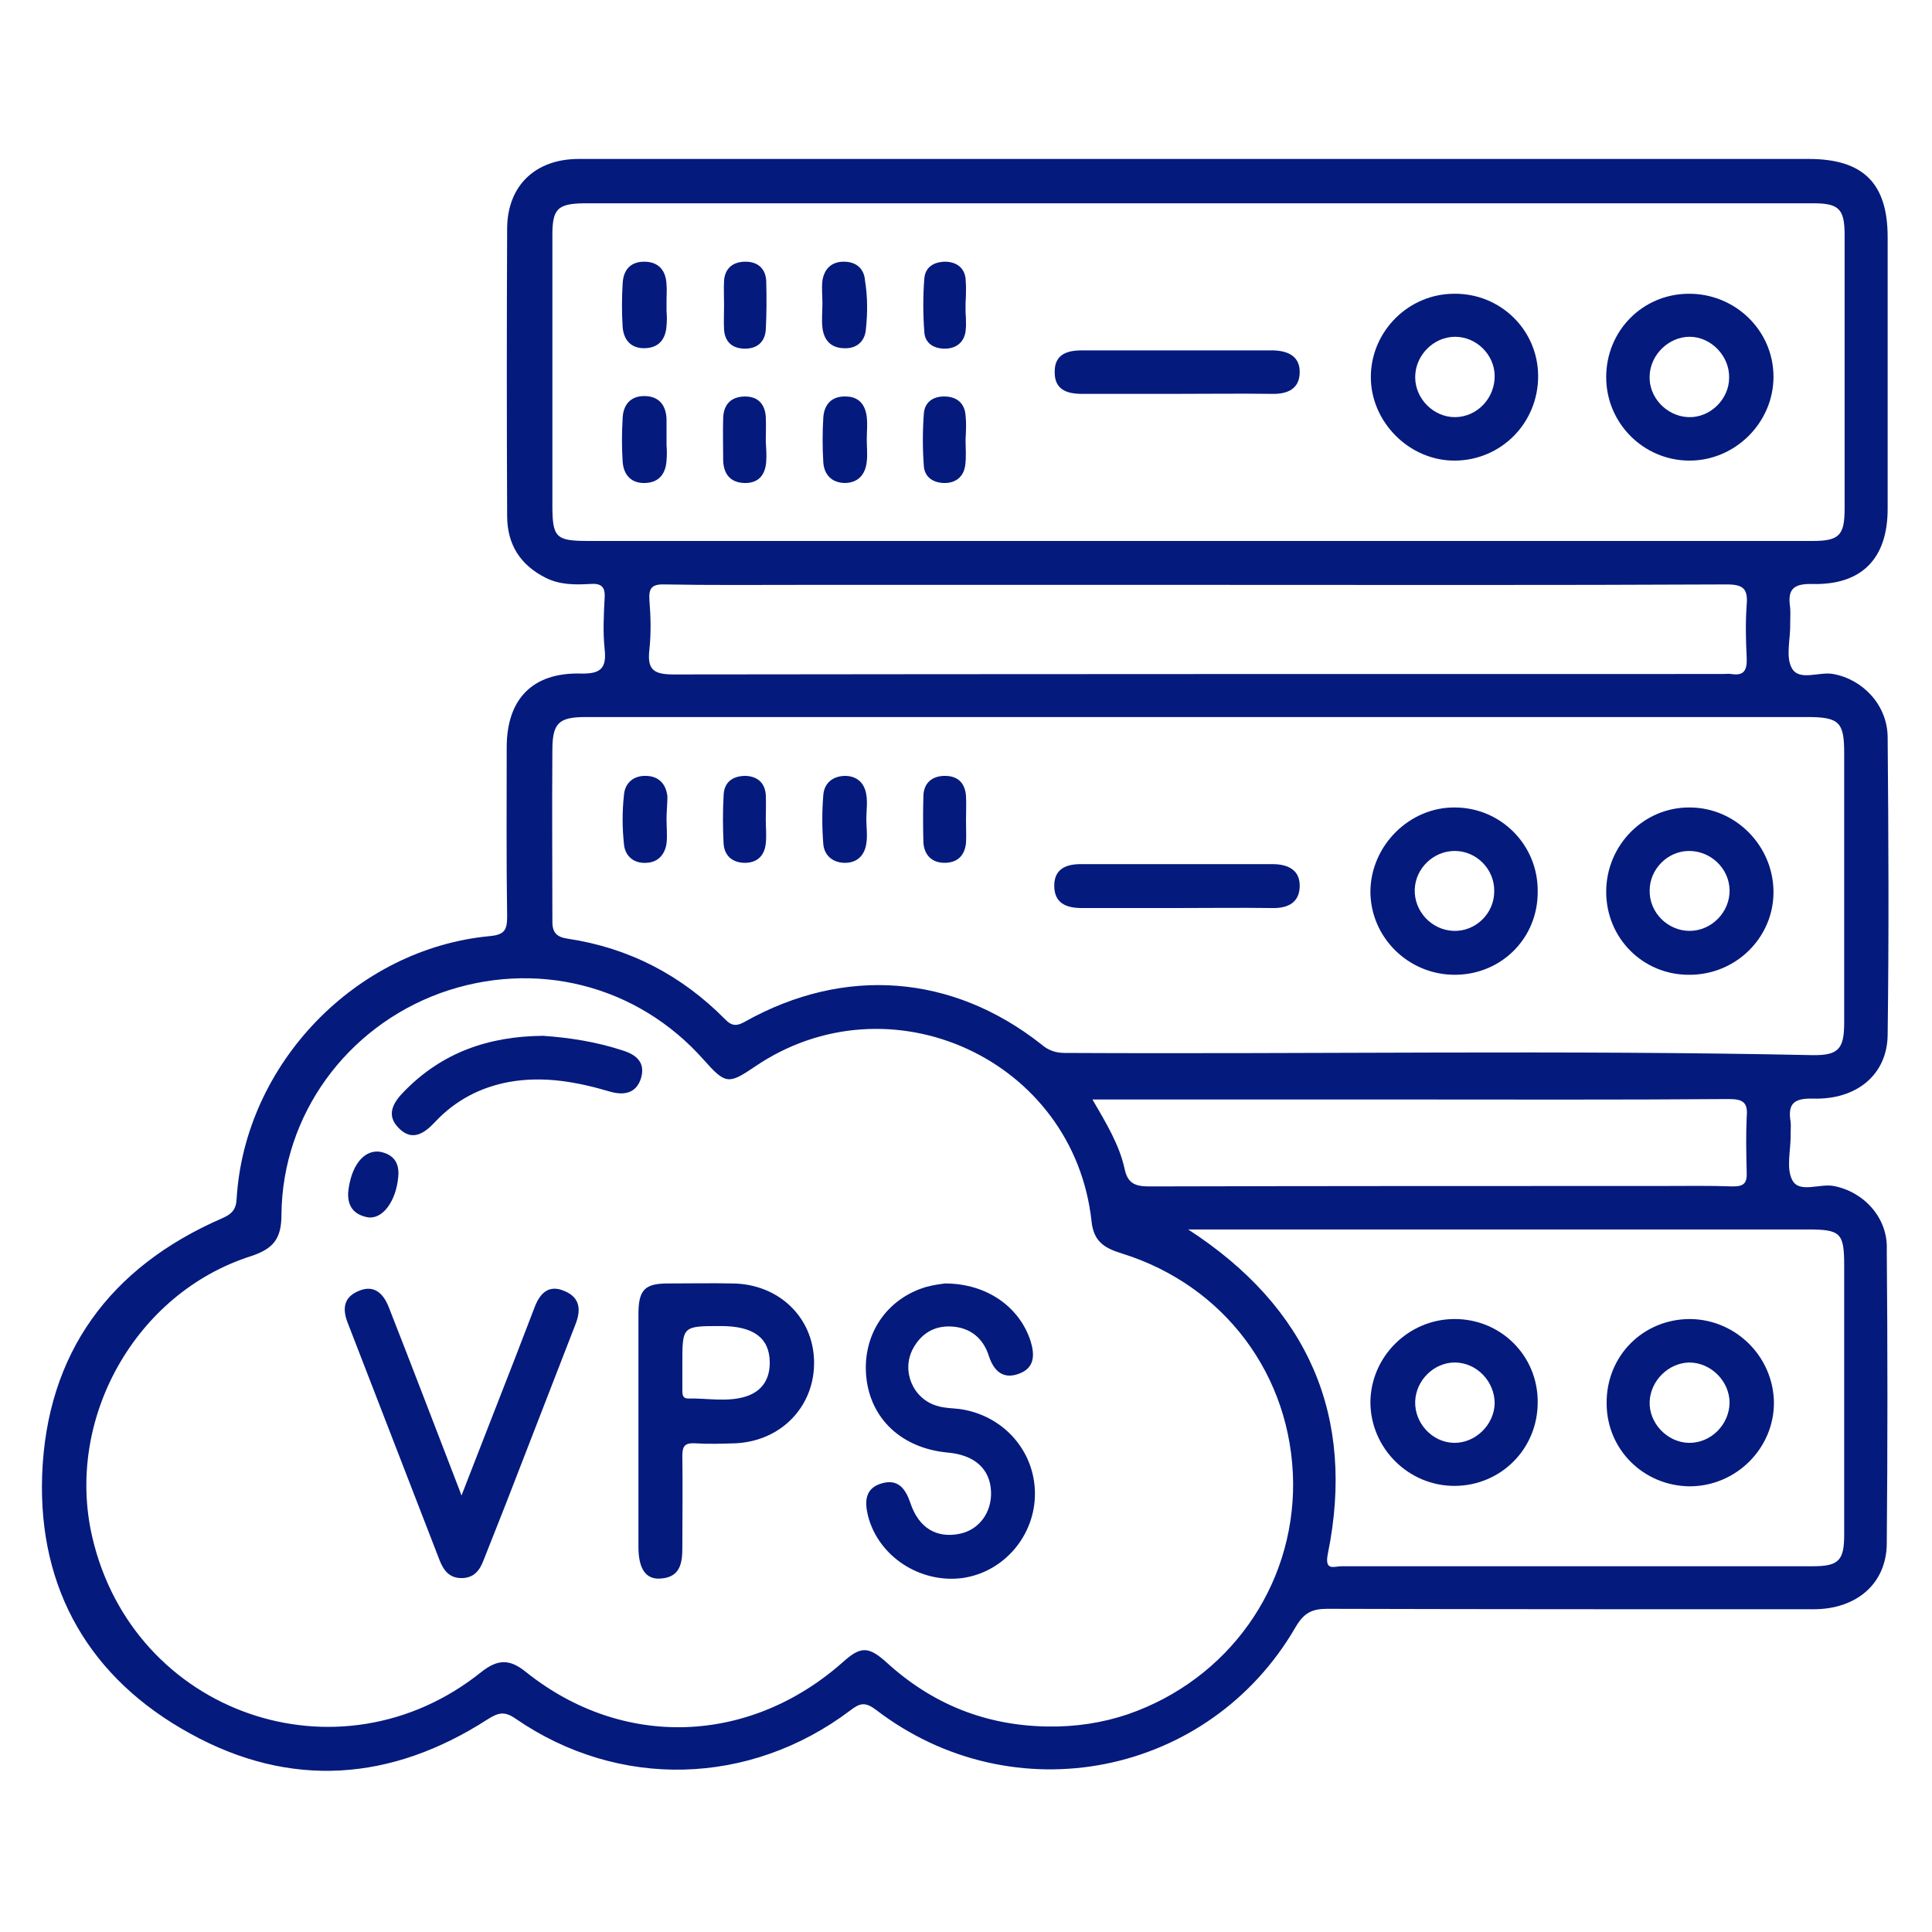
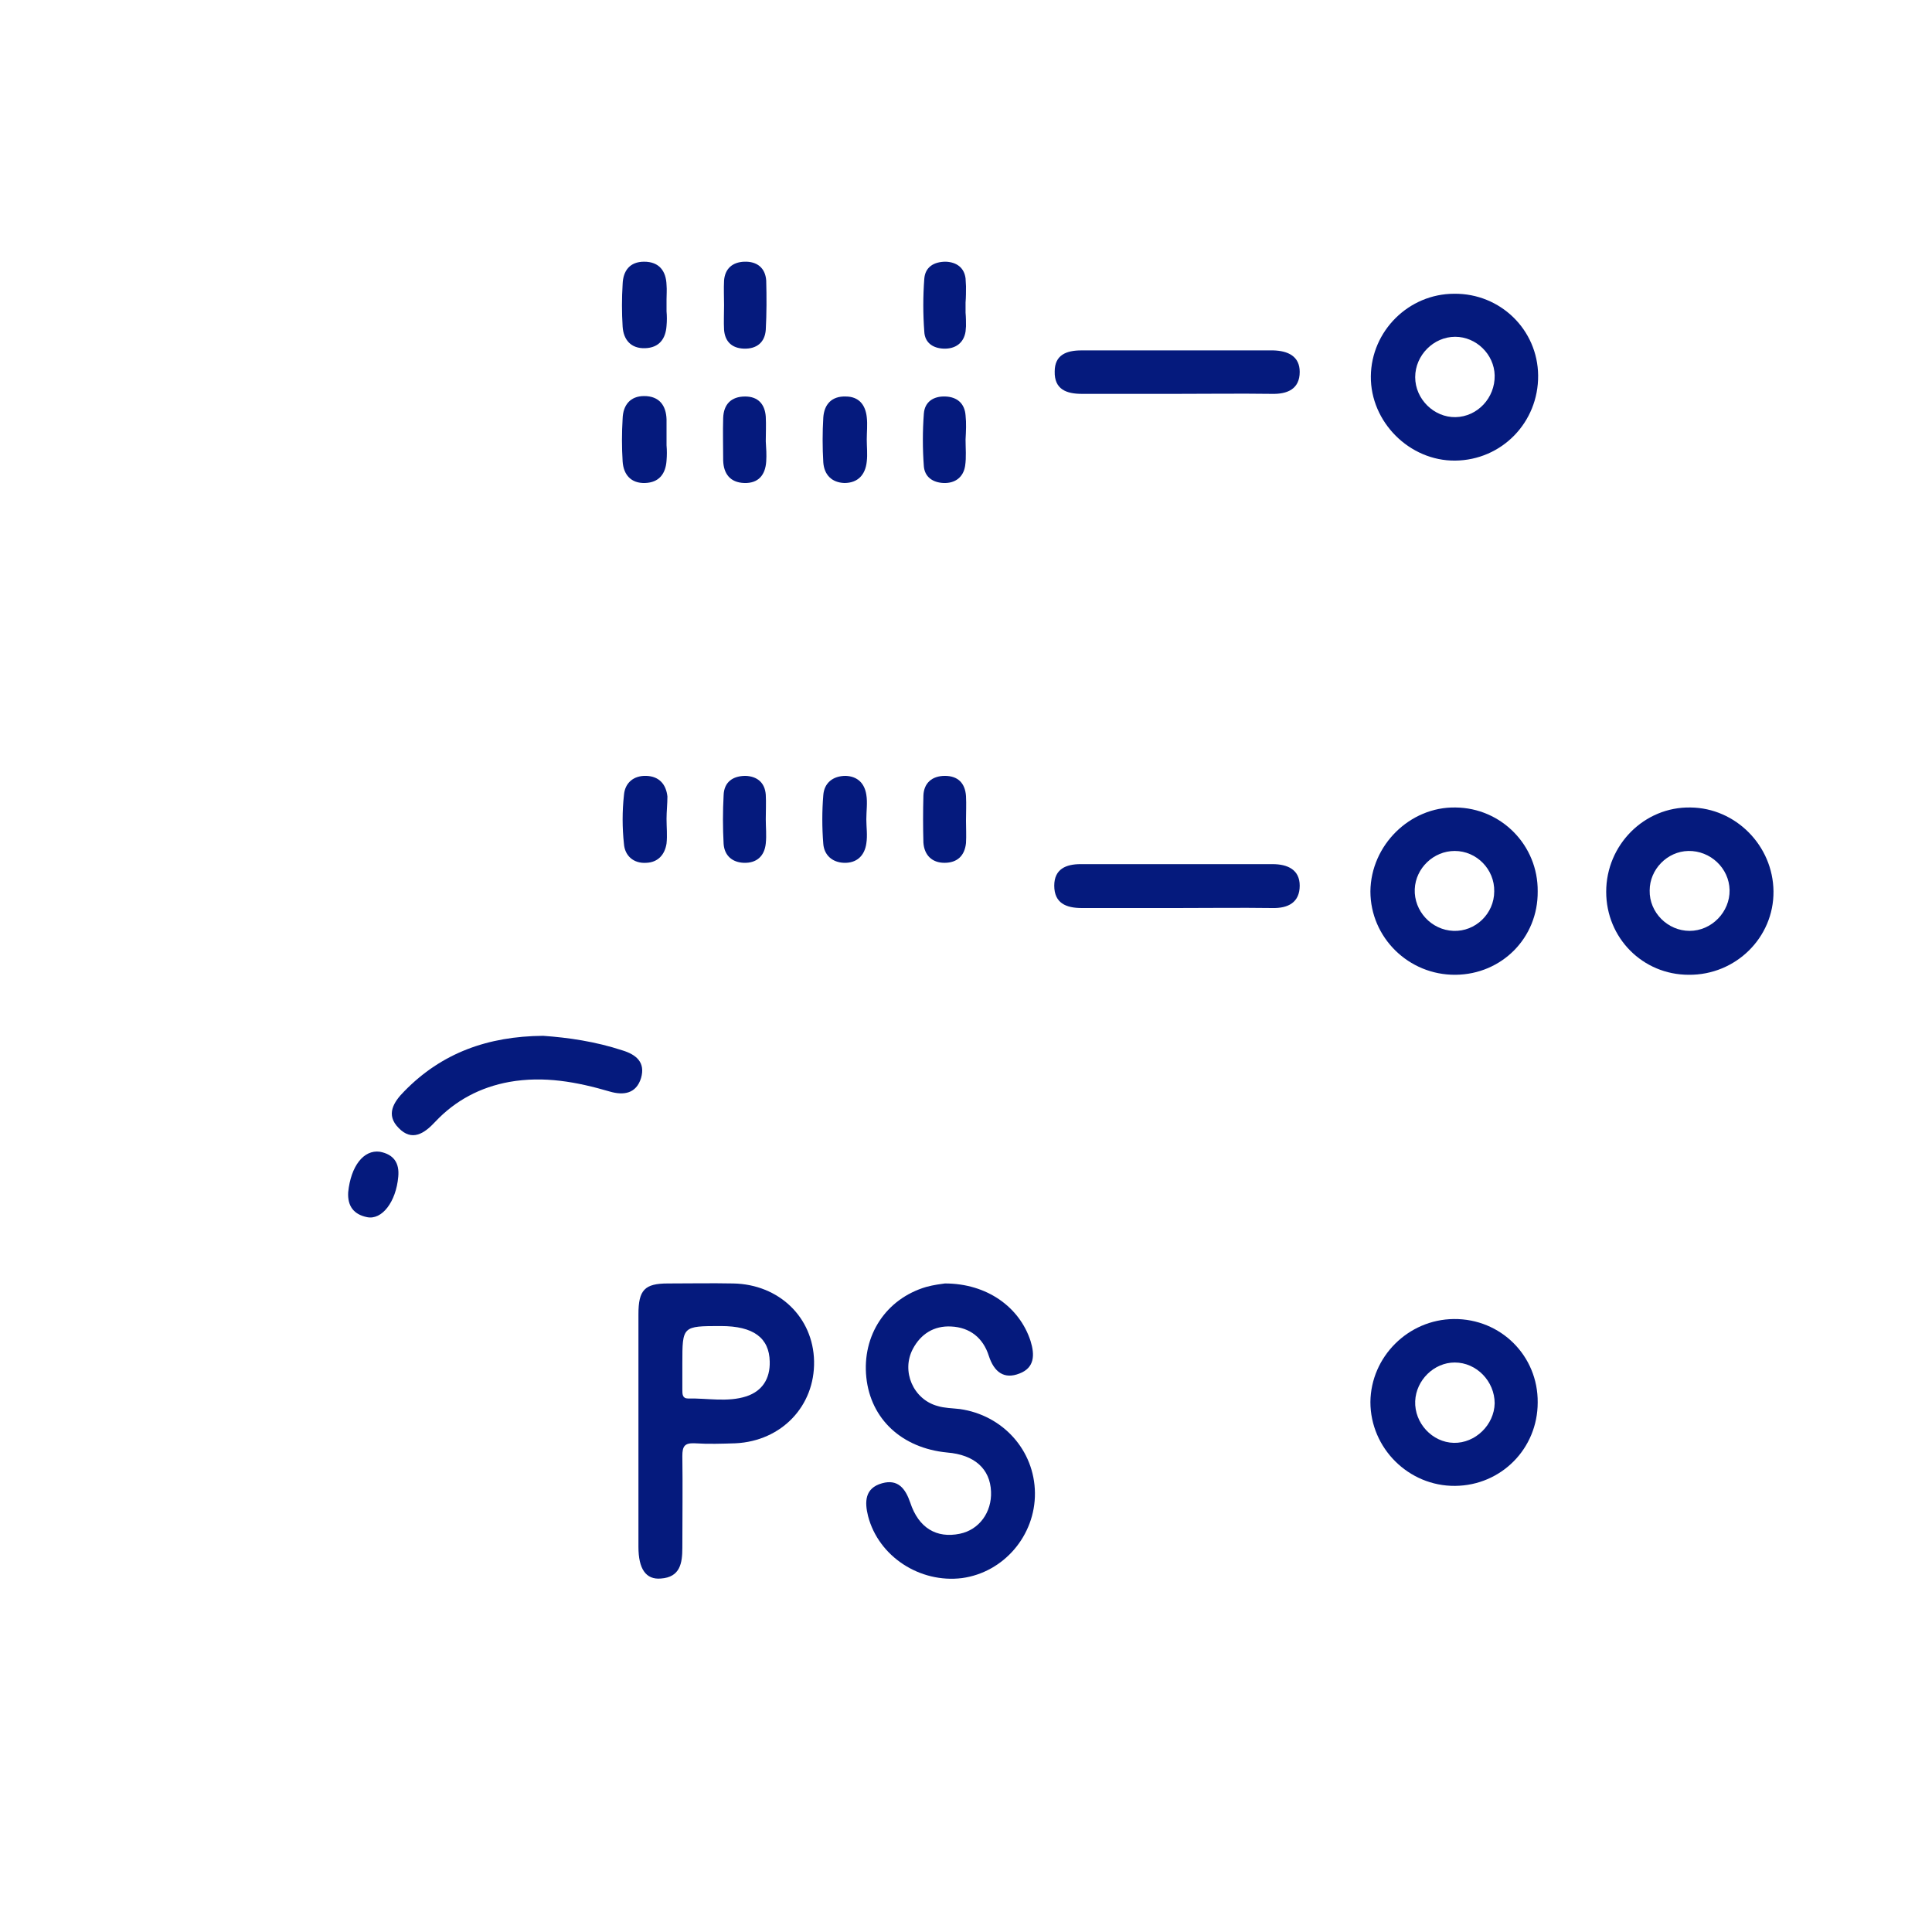
<svg xmlns="http://www.w3.org/2000/svg" version="1.1" id="Layer_1" x="0px" y="0px" viewBox="0 0 44 44" style="enable-background:new 0 0 44 44;" xml:space="preserve">
  <style type="text/css">
	.st0{fill:none;stroke:#999999;stroke-width:1.138;stroke-linecap:round;stroke-linejoin:round;}
	.st1{fill:none;stroke:#999999;stroke-width:1.138;stroke-linecap:round;stroke-linejoin:round;stroke-dasharray:6.497,6.497;}
	.st2{fill:none;stroke:#999999;stroke-width:1.138;stroke-linecap:round;stroke-linejoin:round;stroke-dasharray:7.143,7.143;}
	.st3{fill:none;stroke:#999999;stroke-width:1.138;stroke-linecap:round;stroke-linejoin:round;stroke-dasharray:3.906,3.906;}
	.st4{fill:none;stroke:#999999;stroke-width:1.138;stroke-linecap:round;stroke-linejoin:round;stroke-dasharray:6.379,6.379;}
	.st5{fill:none;stroke:#999999;stroke-width:1.138;stroke-linecap:round;stroke-linejoin:round;stroke-dasharray:6.605,6.605;}
	.st6{fill:none;stroke:#999999;stroke-width:1.138;stroke-linecap:round;stroke-linejoin:round;stroke-dasharray:5.344,5.344;}
	.st7{fill:none;stroke:#999999;stroke-width:1.138;stroke-linecap:round;stroke-linejoin:round;stroke-dasharray:6.457,6.457;}
	.st8{fill:none;stroke:#999999;stroke-width:1.138;stroke-linecap:round;stroke-linejoin:round;stroke-dasharray:5.48,5.48;}
	.st9{fill:none;stroke:#999999;stroke-width:1.138;stroke-linecap:round;stroke-linejoin:round;stroke-dasharray:7.662,7.662;}
	.st10{fill:#ECECEC;}
	.st11{opacity:0.23;fill:#ECECEC;}
	.st12{fill:#7E87AA;}
	.st13{fill:#BDC6ED;}
	.st14{fill:none;stroke:#999999;stroke-width:1.115;stroke-linecap:round;stroke-linejoin:round;stroke-miterlimit:10;}
	.st15{fill:#F5F5F5;}
	.st16{fill:#FAFAFA;}
	.st17{fill:#E0E0E0;}
	.st18{fill:none;stroke:#263238;stroke-width:1.053;stroke-linecap:round;stroke-linejoin:round;stroke-miterlimit:10;}
	.st19{fill:#FFFFFF;}
	.st20{fill:none;stroke:#BDC6ED;stroke-width:3.159;stroke-linejoin:round;}
	.st21{fill:none;stroke:#BDC6ED;stroke-width:3.159;stroke-linejoin:round;stroke-dasharray:5.894,5.894;}
	.st22{fill:none;stroke:#BDC6ED;stroke-width:3.159;stroke-linejoin:round;stroke-dasharray:7.072,7.072;}
	.st23{fill:none;stroke:#BDC6ED;stroke-width:3.159;stroke-linejoin:round;stroke-dasharray:7.44,7.44;}
	.st24{fill:#FFFFFF;stroke:#263238;stroke-width:1.053;stroke-miterlimit:10;}
	.st25{opacity:0.7;}
	.st26{opacity:0.3;clip-path:url(#XMLID_00000004529815789728390410000007874117961209400986_);}
	.st27{opacity:0.7;fill:#EA460C;}
	.st28{fill:#FF6424;stroke:#263238;stroke-width:1.053;stroke-linecap:round;stroke-linejoin:round;stroke-miterlimit:10;}
	.st29{fill:#FFFFFF;stroke:#263238;stroke-width:1.053;stroke-linecap:round;stroke-linejoin:round;stroke-miterlimit:10;}
	.st30{fill:#263238;}
	.st31{opacity:0.4;clip-path:url(#XMLID_00000147918828306178382460000008108287560883890072_);fill:#FFFFFF;}
	.st32{opacity:0.4;clip-path:url(#XMLID_00000172410243177592253170000007487629667273990028_);fill:#FFFFFF;}
	.st33{fill:#263238;stroke:#263238;stroke-width:1.053;stroke-linecap:round;stroke-linejoin:round;stroke-miterlimit:10;}
	.st34{opacity:0.4;clip-path:url(#XMLID_00000092434171234434946770000001688233728114360761_);fill:#FFFFFF;}
	.st35{opacity:0.2;}
	.st36{fill:none;stroke:#FFFFFF;stroke-width:1.053;stroke-linecap:round;stroke-linejoin:round;stroke-miterlimit:10;}
	.st37{opacity:0.3;clip-path:url(#XMLID_00000151520220150907357120000015980645985652857744_);fill:#EA460C;fill-opacity:0.7;}
	.st38{fill:#999999;stroke:#263238;stroke-width:1.053;stroke-linecap:round;stroke-linejoin:round;stroke-miterlimit:10;}
	.st39{fill:#BFBFBF;stroke:#263238;stroke-width:1.053;stroke-linecap:round;stroke-linejoin:round;stroke-miterlimit:10;}
	.st40{fill:#757575;stroke:#263238;stroke-width:1.053;stroke-linecap:round;stroke-linejoin:round;stroke-miterlimit:10;}
	.st41{fill:#1A2E35;}
	.st42{fill:#FF735D;}
	.st43{fill:none;stroke:#263238;stroke-width:1.053;stroke-linecap:round;stroke-linejoin:round;}
	.st44{clip-path:url(#XMLID_00000018954624096273122280000011179243920273271450_);}
	
		.st45{clip-path:url(#XMLID_00000048471969462036659500000017875323138529455801_);fill:#263238;stroke:#263238;stroke-width:1.053;stroke-linecap:round;stroke-linejoin:round;stroke-miterlimit:10;}
	.st46{fill:#FFFFFF;stroke:#263238;stroke-width:1.053;stroke-linecap:round;stroke-linejoin:round;}
	.st47{clip-path:url(#XMLID_00000047755070902898472480000014869681695602139015_);}
	.st48{fill:#92E3A9;}
	.st49{opacity:0.6;fill:#FFFFFF;}
	.st50{clip-path:url(#XMLID_00000047755070902898472480000014869681695602139015_);fill:#92E3A9;}
	.st51{clip-path:url(#XMLID_00000047755070902898472480000014869681695602139015_);fill:#DEE3F6;}
	.st52{clip-path:url(#XMLID_00000047755070902898472480000014869681695602139015_);fill:#A6C0FF;}
	.st53{fill:#2E5AE5;}
	.st54{fill:#051A7D;}
	.st55{fill:#FEFEFE;}
	.st56{fill:#1A1A1A;}
	.st57{fill:#FFFFFF;stroke:#E0E0E0;stroke-width:1.053;stroke-miterlimit:10;}
	.st58{fill:none;stroke:#999999;stroke-width:1.032;stroke-linecap:round;stroke-linejoin:round;stroke-miterlimit:10;}
	.st59{fill:#999999;}
	.st60{fill:none;stroke:#999999;stroke-width:1.053;stroke-miterlimit:10;}
	.st61{fill:none;stroke:#FFF7F2;stroke-width:1.917;stroke-linecap:round;stroke-linejoin:round;stroke-miterlimit:10;}
	.st62{fill:none;stroke:#2F130C;stroke-width:1.511;stroke-linecap:round;stroke-linejoin:round;stroke-miterlimit:10;}
	.st63{fill:none;stroke:#2F130C;stroke-width:0.9;stroke-linecap:round;stroke-linejoin:round;stroke-miterlimit:10;}
	.st64{fill:none;stroke:#2F130C;stroke-width:1.442;stroke-linecap:round;stroke-linejoin:round;stroke-miterlimit:10;}
	.st65{fill:#FF735E;}
	.st66{fill:#2F130C;}
	.st67{fill:none;stroke:#FFF7F2;stroke-width:1.83;stroke-linecap:round;stroke-linejoin:round;stroke-miterlimit:10;}
	.st68{fill:#FFBD46;}
	.st69{fill:none;stroke:#BDC6ED;stroke-width:1.138;stroke-miterlimit:10;}
	.st70{fill:none;stroke:#2F130C;stroke-width:1.673;stroke-linecap:round;stroke-linejoin:round;stroke-miterlimit:10;}
	.st71{fill:none;stroke:#999999;stroke-width:1.138;stroke-linecap:round;stroke-linejoin:round;stroke-dasharray:6.745,6.745;}
	.st72{fill:none;stroke:#999999;stroke-width:1.138;stroke-linecap:round;stroke-linejoin:round;stroke-dasharray:6.564,6.564;}
	.st73{fill:none;stroke:#999999;stroke-width:1.138;stroke-linecap:round;stroke-linejoin:round;stroke-dasharray:6.577,6.577;}
	.st74{fill:#375A64;}
	.st75{fill:#FF4F5B;}
	.st76{opacity:0.5;}
	.st77{opacity:0.5;fill:#FFFFFF;}
	.st78{fill:#FFFFFF;stroke:#263238;stroke-width:1.138;stroke-miterlimit:10;}
	.st79{fill:none;stroke:#1A2E35;stroke-width:1.138;stroke-miterlimit:10;}
	.st80{fill:#FF6424;}
	.st81{fill:none;stroke:#263238;stroke-width:1.138;stroke-linecap:round;stroke-linejoin:round;stroke-miterlimit:10;}
	.st82{fill:#263238;stroke:#263238;stroke-width:1.138;stroke-linecap:round;stroke-linejoin:round;stroke-miterlimit:10;}
</style>
  <g>
-     <path class="st54" d="M41.76,27.01c-0.32-0.06-0.78,0.17-0.94-0.13c-0.15-0.28-0.03-0.7-0.04-1.05c0-0.09,0.01-0.19,0-0.28   c-0.07-0.42,0.08-0.54,0.51-0.53c1,0.03,1.69-0.55,1.7-1.45c0.03-2.26,0.02-4.53,0-6.79c-0.01-0.73-0.57-1.31-1.24-1.43   c-0.32-0.06-0.77,0.17-0.94-0.13c-0.15-0.26-0.03-0.67-0.04-1.01c0-0.12,0.01-0.25,0-0.37c-0.06-0.4,0.05-0.55,0.5-0.54   c1.13,0.03,1.72-0.58,1.72-1.71c0-2.06,0-4.13,0-6.19c0-1.23-0.56-1.78-1.8-1.78c-4.64,0-9.27,0-13.91,0c-4.7,0-9.4,0-14.1,0   c-0.99,0-1.62,0.61-1.63,1.57c-0.01,2.19-0.01,4.37,0,6.56c0,0.65,0.3,1.12,0.88,1.41c0.32,0.16,0.66,0.16,1,0.14   c0.25-0.02,0.36,0.05,0.34,0.32c-0.02,0.39-0.04,0.78,0,1.16c0.05,0.44-0.09,0.57-0.54,0.56c-1.1-0.03-1.69,0.58-1.69,1.68   c0,1.29-0.01,2.57,0.01,3.86c0,0.31-0.07,0.41-0.4,0.44c-3.05,0.29-5.57,2.91-5.76,5.97c-0.01,0.26-0.11,0.36-0.34,0.46   c-2.55,1.11-3.99,3.07-4.09,5.85c-0.09,2.6,1.09,4.63,3.37,5.88c2.28,1.26,4.58,1.09,6.77-0.32c0.24-0.15,0.38-0.2,0.64-0.02   c2.35,1.62,5.34,1.54,7.63-0.19c0.22-0.17,0.34-0.19,0.58-0.01c3.13,2.4,7.59,1.52,9.56-1.89c0.19-0.32,0.37-0.41,0.72-0.41   c3.69,0.01,7.38,0.01,11.07,0.01c0.98,0,1.66-0.58,1.67-1.49c0.02-2.23,0.02-4.47,0-6.7C43,27.74,42.45,27.14,41.76,27.01z    M13.4,12.32c-0.75,0-0.82-0.08-0.82-0.83c0-2.05,0-4.09,0-6.14c0-0.59,0.12-0.71,0.71-0.72c9.34,0,18.67,0,28.01,0   c0.58,0,0.71,0.13,0.71,0.72c0,2.08,0,4.16,0,6.23c0,0.61-0.12,0.74-0.73,0.74c-4.67,0-9.34,0-14,0   C22.64,12.32,18.02,12.32,13.4,12.32z M39.78,14.98c0.01,0.27-0.05,0.42-0.35,0.37c-0.06-0.01-0.12,0-0.19,0   c-7.97,0-15.94,0-23.91,0.01c-0.47,0-0.59-0.13-0.54-0.57c0.04-0.37,0.03-0.75,0-1.12c-0.02-0.28,0.06-0.37,0.35-0.36   c1.05,0.02,2.11,0.01,3.16,0.01h8.98c4.02,0,8.03,0.01,12.05-0.01c0.37,0,0.48,0.1,0.45,0.46C39.75,14.18,39.76,14.58,39.78,14.98z    M12.58,17.09c0-0.62,0.14-0.76,0.76-0.76c4.65,0,9.3,0,13.96,0c4.62,0,9.24,0,13.86,0c0.73,0,0.84,0.12,0.84,0.82   c0,2.05,0,4.09,0,6.14c0,0.6-0.13,0.75-0.73,0.74c-5.67-0.12-11.35-0.02-17.02-0.05c-0.21,0-0.38-0.06-0.54-0.2   c-2.02-1.59-4.47-1.78-6.73-0.52c-0.19,0.11-0.31,0.12-0.47-0.05c-0.99-1-2.18-1.62-3.57-1.83c-0.28-0.04-0.37-0.15-0.36-0.44   C12.58,19.67,12.57,18.38,12.58,17.09z M39.78,26.7c0.01,0.24-0.06,0.32-0.31,0.32c-0.54-0.02-1.08-0.01-1.63-0.01   c-3.89,0-7.78,0-11.66,0.01c-0.32,0-0.5-0.06-0.57-0.41c-0.12-0.54-0.41-1.02-0.73-1.57h6.88c2.54,0,5.08,0.01,7.62-0.01   c0.33,0,0.43,0.09,0.4,0.41C39.76,25.86,39.77,26.28,39.78,26.7z M25.69,39.04c-0.59,0.2-1.2,0.29-1.83,0.28   c-1.41-0.02-2.63-0.51-3.67-1.46c-0.41-0.37-0.59-0.37-0.99-0.01c-2.13,1.89-5.02,1.99-7.22,0.23c-0.37-0.3-0.64-0.3-1.02,0   C7.73,40.67,3.03,39.03,2.1,35c-0.62-2.68,0.98-5.55,3.61-6.39c0.52-0.17,0.7-0.4,0.7-0.95c0.02-2.27,1.48-4.26,3.61-5.04   c2.16-0.78,4.49-0.2,6.01,1.52c0.49,0.55,0.56,0.56,1.15,0.16c3.07-2.1,7.28-0.18,7.68,3.52c0.05,0.47,0.31,0.61,0.7,0.73   c2.33,0.73,3.86,2.78,3.89,5.21C29.47,36.15,27.97,38.25,25.69,39.04z M42,34.96c0,0.58-0.13,0.71-0.71,0.71   c-3.58,0-7.16,0-10.74,0c-0.16,0-0.39,0.12-0.31-0.28c0.64-3.14-0.45-5.62-3.18-7.39h14.11c0.75,0,0.83,0.08,0.83,0.82   C42,30.87,42,32.92,42,34.96z" />
    <path class="st54" d="M22,7.13c0,0.05,0,0.1,0,0.15c0,0.05,0,0.1,0,0.15C22,7.33,22,7.23,22,7.13z M21.99,6.95V6.89   C21.99,6.91,21.99,6.93,21.99,6.95c0,0.03,0,0.06,0,0.09C21.99,7.01,21.99,6.98,21.99,6.95z" />
    <path class="st54" d="M23.57,34c0.01,0.97-0.71,1.81-1.66,1.94c-0.96,0.12-1.9-0.49-2.14-1.41c-0.08-0.32-0.08-0.64,0.32-0.75   c0.36-0.1,0.53,0.12,0.64,0.44c0.19,0.58,0.6,0.82,1.13,0.71c0.44-0.09,0.73-0.49,0.71-0.96c-0.02-0.52-0.38-0.84-1-0.89   c-1.03-0.1-1.74-0.76-1.84-1.71c-0.1-0.96,0.45-1.79,1.36-2.06c0.18-0.05,0.36-0.07,0.43-0.08c0.96,0,1.7,0.54,1.95,1.31   c0.1,0.32,0.09,0.61-0.25,0.74c-0.35,0.14-0.58-0.03-0.7-0.4c-0.13-0.41-0.43-0.65-0.86-0.67c-0.39-0.02-0.69,0.17-0.87,0.51   c-0.27,0.51,0.01,1.15,0.56,1.3c0.16,0.05,0.34,0.05,0.51,0.07C22.84,32.23,23.56,33.03,23.57,34z" />
    <path class="st54" d="M16.7,29.23c-0.5-0.01-0.99,0-1.49,0c-0.53,0-0.67,0.15-0.67,0.7c0,0.88,0,1.77,0,2.65c0,0.88,0,1.77,0,2.65   c0,0.5,0.17,0.75,0.51,0.72c0.44-0.03,0.49-0.35,0.49-0.7c0-0.7,0.01-1.4,0-2.09c0-0.22,0.05-0.3,0.28-0.29   c0.31,0.02,0.62,0.01,0.93,0c1.05-0.05,1.81-0.85,1.79-1.87C18.52,30,17.74,29.25,16.7,29.23z M17,31.8   c-0.43,0.14-0.89,0.04-1.33,0.05c-0.13,0-0.13-0.1-0.13-0.2v-0.6c0-0.85,0-0.85,0.88-0.85c0.74,0,1.1,0.27,1.11,0.81   C17.54,31.4,17.36,31.68,17,31.8z" />
-     <path class="st54" d="M13.11,30.15c-0.53,1.37-1.06,2.73-1.59,4.1c-0.17,0.43-0.34,0.86-0.51,1.29c-0.09,0.24-0.23,0.4-0.5,0.4   c-0.28,0-0.41-0.18-0.5-0.41c-0.7-1.8-1.39-3.6-2.09-5.4c-0.13-0.33-0.09-0.59,0.25-0.73c0.35-0.15,0.56,0.06,0.68,0.36   c0.53,1.35,1.05,2.71,1.57,4.06c0.02,0.05,0.04,0.1,0.09,0.24c0.43-1.1,0.82-2.11,1.22-3.13c0.15-0.39,0.3-0.78,0.45-1.17   c0.12-0.31,0.32-0.51,0.67-0.36C13.22,29.55,13.23,29.84,13.11,30.15z" />
    <path class="st54" d="M14.6,24.55c-0.11,0.36-0.4,0.4-0.71,0.31c-0.75-0.22-1.5-0.36-2.29-0.22c-0.66,0.12-1.23,0.42-1.69,0.91   C9.66,25.82,9.38,26,9.08,25.69c-0.3-0.3-0.12-0.59,0.13-0.84c0.85-0.87,1.9-1.25,3.16-1.26c0.57,0.04,1.19,0.13,1.8,0.33   C14.5,24.02,14.7,24.2,14.6,24.55z" />
    <path class="st54" d="M9.07,26.8c-0.05,0.57-0.37,0.99-0.71,0.92c-0.3-0.06-0.45-0.25-0.43-0.57c0.06-0.59,0.35-0.97,0.72-0.92   C8.97,26.29,9.1,26.49,9.07,26.8z" />
    <path class="st54" d="M33.12,6.69c-1.04,0-1.89,0.85-1.9,1.88c-0.01,1.04,0.88,1.93,1.92,1.92c1.06-0.01,1.9-0.87,1.89-1.94   C35.02,7.51,34.17,6.68,33.12,6.69z M33.15,9.5c-0.49,0.01-0.92-0.41-0.92-0.91c0-0.5,0.42-0.92,0.91-0.92   c0.48,0,0.89,0.4,0.9,0.88C34.05,9.06,33.65,9.49,33.15,9.5z" />
-     <path class="st54" d="M38.45,6.69c-1.05,0.01-1.87,0.85-1.87,1.9c0,1.04,0.84,1.89,1.88,1.9c1.05,0.01,1.93-0.86,1.93-1.91   C40.39,7.53,39.52,6.68,38.45,6.69z M38.45,9.5c-0.5-0.02-0.91-0.46-0.88-0.95c0.02-0.48,0.44-0.88,0.91-0.88   c0.49,0,0.91,0.44,0.9,0.93C39.38,9.1,38.94,9.52,38.45,9.5z" />
    <path class="st54" d="M29.6,8.47c0,0.39-0.28,0.51-0.64,0.5c-0.73-0.01-1.46,0-2.18,0c-0.71,0-1.43,0-2.14,0   c-0.35,0-0.63-0.1-0.62-0.51c0-0.38,0.27-0.48,0.61-0.48c1.46,0,2.91,0,4.37,0C29.33,7.99,29.6,8.11,29.6,8.47z" />
    <path class="st54" d="M15.18,7.42c-0.02,0.3-0.17,0.5-0.49,0.51c-0.32,0.01-0.49-0.19-0.51-0.49c-0.02-0.32-0.02-0.65,0-0.97   c0.01-0.3,0.16-0.51,0.49-0.51c0.34,0,0.5,0.21,0.51,0.53c0.01,0.11,0,0.22,0,0.33c0,0.05,0,0.09,0,0.14c0,0.04,0,0.08,0,0.13   C15.19,7.2,15.19,7.31,15.18,7.42z" />
    <path class="st54" d="M19.74,10.51c-0.03,0.3-0.2,0.49-0.51,0.49c-0.29-0.01-0.46-0.19-0.48-0.47c-0.02-0.34-0.02-0.68,0-1.02   c0.02-0.3,0.19-0.49,0.51-0.48c0.3,0,0.45,0.19,0.48,0.47c0.02,0.17,0,0.34,0,0.51c0,0,0,0,0,0   C19.74,10.17,19.76,10.35,19.74,10.51z" />
    <path class="st54" d="M15.18,10.49c-0.02,0.3-0.17,0.5-0.49,0.51c-0.32,0.01-0.49-0.19-0.51-0.49c-0.02-0.32-0.02-0.65,0-0.98   c0.01-0.3,0.17-0.51,0.49-0.51c0.34,0,0.5,0.21,0.51,0.53c0,0.11,0,0.21,0,0.32c0,0.05,0,0.1,0,0.14c0,0.04,0,0.08,0,0.13   C15.19,10.26,15.19,10.37,15.18,10.49z" />
-     <path class="st54" d="M19.72,7.5c-0.02,0.27-0.21,0.45-0.51,0.43c-0.3-0.01-0.45-0.2-0.48-0.47c-0.02-0.18,0-0.37,0-0.56h0   c0-0.17-0.02-0.34,0-0.51c0.04-0.25,0.19-0.42,0.46-0.43c0.3-0.01,0.49,0.15,0.51,0.43C19.76,6.76,19.76,7.13,19.72,7.5z" />
    <path class="st54" d="M17.44,7.51c-0.02,0.29-0.21,0.44-0.5,0.43c-0.27-0.01-0.43-0.16-0.45-0.43c-0.01-0.18,0-0.37,0-0.56   c0-0.19-0.01-0.37,0-0.56c0.02-0.27,0.19-0.42,0.46-0.43c0.29-0.01,0.48,0.14,0.5,0.43C17.46,6.76,17.46,7.14,17.44,7.51z" />
    <path class="st54" d="M22,7.43c0,0.04-0.01,0.08-0.01,0.12c-0.04,0.26-0.23,0.4-0.5,0.39c-0.25-0.01-0.43-0.14-0.44-0.39   c-0.03-0.4-0.03-0.8,0-1.2c0.02-0.27,0.22-0.39,0.49-0.39c0.25,0.01,0.42,0.14,0.45,0.38C21.99,6.4,22,6.46,22,6.52   c0,0.12,0,0.25-0.01,0.37v0.05c0,0.03,0,0.06,0,0.09c0,0.03,0,0.06,0,0.09C22,7.23,22,7.33,22,7.43z" />
    <path class="st54" d="M17.45,10.51c-0.02,0.31-0.18,0.5-0.5,0.49c-0.32-0.01-0.47-0.21-0.48-0.51c0-0.32-0.01-0.65,0-0.97   c0.01-0.31,0.18-0.49,0.5-0.49c0.29,0,0.45,0.17,0.47,0.46c0.01,0.19,0,0.37,0,0.56c0,0,0,0,0,0   C17.45,10.2,17.46,10.36,17.45,10.51z" />
    <path class="st54" d="M21.99,10.01c0,0.2,0.02,0.4-0.01,0.6c-0.04,0.26-0.23,0.4-0.49,0.39c-0.25-0.01-0.43-0.14-0.45-0.38   c-0.03-0.4-0.03-0.8,0-1.2c0.02-0.27,0.22-0.4,0.49-0.39c0.27,0.01,0.44,0.16,0.46,0.43C22.01,9.64,22,9.82,21.99,10.01   L21.99,10.01z" />
    <path class="st54" d="M33.15,18.39c-1.04-0.02-1.93,0.86-1.94,1.91c0,1.05,0.87,1.91,1.94,1.9c1.05-0.01,1.88-0.84,1.87-1.9   C35.03,19.25,34.19,18.4,33.15,18.39z M33.1,21.2c-0.5-0.02-0.9-0.45-0.88-0.95c0.02-0.48,0.43-0.87,0.91-0.87   c0.5,0,0.91,0.42,0.9,0.92C34.03,20.81,33.6,21.22,33.1,21.2z" />
    <path class="st54" d="M38.5,18.39c-1.05-0.02-1.92,0.85-1.92,1.92c0,1.05,0.83,1.89,1.88,1.89c1.07,0.01,1.94-0.85,1.93-1.9   C40.38,19.26,39.53,18.4,38.5,18.39z M38.48,21.2c-0.5,0-0.92-0.42-0.91-0.92c0-0.48,0.4-0.89,0.88-0.9   c0.5-0.01,0.93,0.39,0.94,0.89C39.4,20.77,38.98,21.2,38.48,21.2z" />
    <path class="st54" d="M29.6,20.17c0,0.38-0.26,0.52-0.63,0.51c-0.73-0.01-1.46,0-2.19,0c-0.71,0-1.43,0-2.14,0   c-0.36,0-0.63-0.11-0.63-0.51c0-0.38,0.27-0.49,0.6-0.49c1.46,0,2.92,0,4.37,0C29.33,19.68,29.6,19.81,29.6,20.17z" />
    <path class="st54" d="M19.73,19.21c-0.04,0.28-0.22,0.45-0.51,0.44c-0.27-0.01-0.45-0.18-0.47-0.43c-0.03-0.37-0.03-0.75,0-1.11   c0.02-0.28,0.22-0.44,0.51-0.44c0.27,0.01,0.43,0.17,0.47,0.43c0.03,0.18,0,0.37,0,0.56C19.73,18.84,19.76,19.02,19.73,19.21z" />
    <path class="st54" d="M15.18,18.65c0,0.19,0.02,0.37,0,0.56c-0.04,0.26-0.2,0.43-0.46,0.44c-0.29,0.02-0.49-0.16-0.51-0.43   c-0.04-0.37-0.04-0.75,0-1.11c0.02-0.28,0.22-0.45,0.51-0.44c0.29,0.01,0.45,0.19,0.48,0.47C15.2,18.31,15.18,18.48,15.18,18.65   L15.18,18.65z" />
    <path class="st54" d="M22,19.2c-0.03,0.29-0.2,0.45-0.49,0.45c-0.28,0-0.46-0.17-0.48-0.46c-0.01-0.35-0.01-0.71,0-1.07   c0.01-0.29,0.2-0.45,0.49-0.45c0.29,0,0.46,0.16,0.48,0.46c0.01,0.19,0,0.37,0,0.56C22,18.86,22.01,19.03,22,19.2z" />
    <path class="st54" d="M17.44,19.21c-0.03,0.29-0.21,0.45-0.5,0.44c-0.26-0.01-0.44-0.16-0.46-0.43c-0.02-0.37-0.02-0.74,0-1.11   c0.01-0.3,0.21-0.44,0.5-0.44c0.26,0.01,0.44,0.15,0.46,0.43c0.01,0.18,0,0.37,0,0.56h0C17.44,18.84,17.46,19.02,17.44,19.21z" />
-     <path class="st54" d="M38.49,30.04c-1.07,0-1.91,0.84-1.9,1.92c0,1.05,0.84,1.88,1.89,1.89c1.06,0,1.93-0.87,1.92-1.92   C40.38,30.89,39.53,30.05,38.49,30.04z M38.46,32.86c-0.49-0.01-0.91-0.45-0.89-0.94c0.02-0.48,0.43-0.88,0.9-0.89   c0.49,0,0.92,0.42,0.92,0.92C39.38,32.45,38.96,32.87,38.46,32.86z" />
    <path class="st54" d="M33.11,30.04c-1.04,0.01-1.89,0.86-1.9,1.89c0,1.05,0.87,1.92,1.93,1.91c1.05-0.01,1.88-0.85,1.88-1.9   C35.03,30.88,34.18,30.03,33.11,30.04z M33.11,32.86c-0.49-0.01-0.9-0.45-0.88-0.95c0.02-0.48,0.43-0.88,0.9-0.88   c0.5,0,0.91,0.43,0.91,0.93C34.03,32.45,33.6,32.87,33.11,32.86z" />
  </g>
</svg>